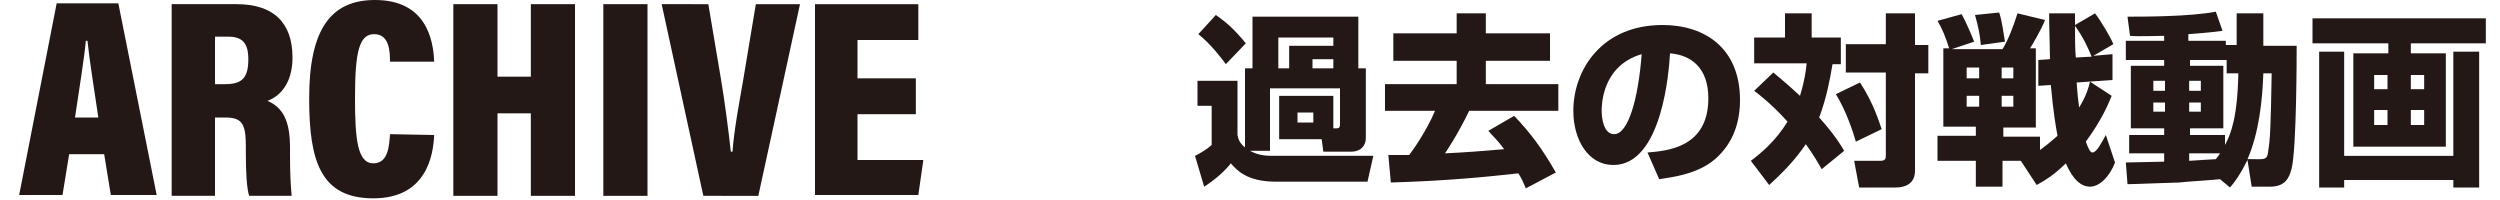
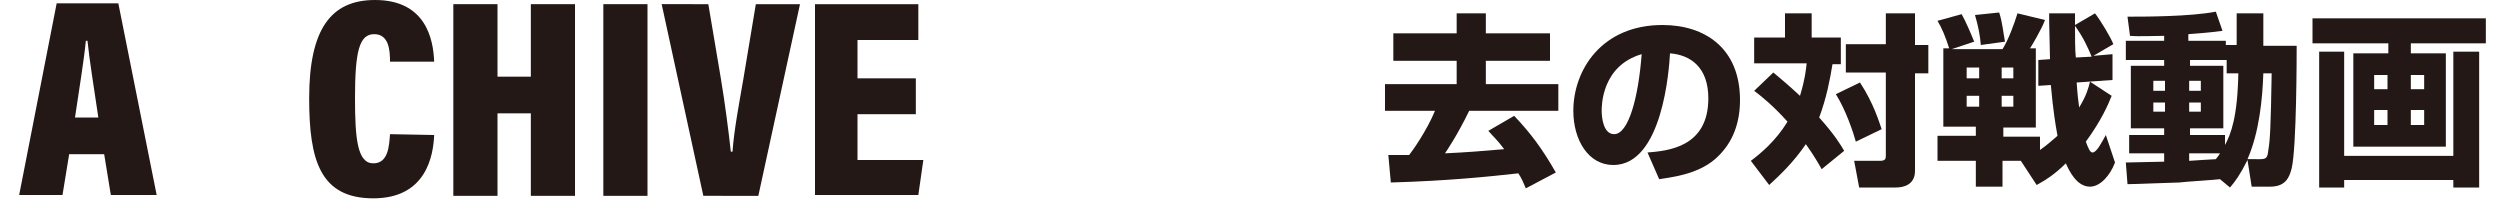
<svg xmlns="http://www.w3.org/2000/svg" version="1.1" id="レイヤー_1" x="0px" y="0px" viewBox="0 0 300 24" style="enable-background:new 0 0 300 24;" xml:space="preserve">
  <style type="text/css">
	.st0{fill:#231815;}
</style>
  <g>
    <path class="st0" d="M8.3,18.5l-0.8,4.9H2.3l4.5-23h7.4l4.6,23h-5.5l-0.8-4.9H8.3z M11.8,14.1c-0.5-3.4-1.1-7.1-1.3-9.2h-0.2   c-0.2,2.2-0.8,5.8-1.3,9.2H11.8z" />
-     <path class="st0" d="M25.8,14.1v9.4h-5.2v-23h7.8c4.4,0,6.7,2.2,6.7,6.4c0,3.2-1.6,4.7-3,5.2c1.8,0.8,2.7,2.3,2.7,5.6v0.8   c0,2.5,0.1,4,0.2,5h-5.1c-0.3-0.9-0.4-2.9-0.4-5.2v-0.8c0-2.7-0.5-3.4-2.5-3.4H25.8L25.8,14.1z M25.8,10.1H27c2,0,2.8-0.7,2.8-3   c0-1.9-0.7-2.7-2.4-2.7h-1.6V10.1z" />
    <path class="st0" d="M52.1,16.2c-0.1,2.4-0.9,7.6-7.3,7.6s-7.7-4.6-7.7-12C37.1,3.5,39.7,0,45,0c6.1,0,7,4.7,7.1,7.4h-5.3   c0-1.3-0.1-3.3-1.9-3.3c-1.8,0-2.3,2.1-2.3,7.7c0,4.9,0.3,7.8,2.2,7.8c1.8,0,1.9-2.1,2-3.5L52.1,16.2L52.1,16.2z" />
    <path class="st0" d="M54.4,0.5h5.3v8.7h4V0.5H69v23h-5.3v-9.9h-4v9.9h-5.3V0.5z" />
-     <path class="st0" d="M77.7,0.5v23h-5.3v-23H77.7z" />
+     <path class="st0" d="M77.7,0.5v23h-5.3v-23H77.7" />
    <path class="st0" d="M84.4,23.5l-5-23H85l1.5,8.9c0.5,3,0.9,6.1,1.2,8.8h0.2c0.2-2.7,0.8-5.8,1.3-8.7l1.5-9H96l-5,23H84.4z" />
    <path class="st0" d="M109.9,13.7h-7v5.5h7.9l-0.6,4.2H97.8V0.5h12.4v4.3h-7.3v4.6h7V13.7L109.9,13.7z" />
  </g>
  <g id="レイヤー_2_1_">
</g>
  <g>
-     <path class="st0" d="M159.9,15.4h0.4c0.3,0,0.5,0,0.5-0.5v-4.3h-8.4v7.5h-2.4c1.1,0.6,2,0.6,3,0.6h11.8l-0.7,3.1h-11   c-3.5,0-4.7-1.4-5.4-2.2c-0.7,0.9-1.8,1.9-3.2,2.8l-1.1-3.7c0.4-0.2,1.2-0.6,2-1.3v-4.7h-1.7V9.7h4.8v6.5c0.1,0.5,0.2,0.9,0.9,1.5   V8.2h0.9V2H163v6.2h0.9v8.3c0,1.6-1.4,1.7-1.7,1.7h-3.4l-0.2-1.5h-5.1v-5.2h6.5V15.4z M145.9,1.8c1.3,0.9,2.3,1.8,3.6,3.4l-2.4,2.5   c-0.5-0.7-1.8-2.4-3.3-3.6L145.9,1.8z M153.4,4.5v3.7h1.3V5.5h5.3v-1H153.4z M155.7,13.5v1.2h1.9v-1.2H155.7z M157.5,7.1v1.1h2.5   V7.1H157.5z" />
    <path class="st0" d="M183.1,22.6c-0.3-0.7-0.5-1.2-0.9-1.8c-3.6,0.4-8.4,0.9-15.3,1.1l-0.3-3.3c1,0,1.8,0,2.5,0   c0.4-0.5,2.1-2.9,3.1-5.3h-6v-3.2h8.6V7.3h-7.6V4h7.6V1.6h3.5V4h7.7v3.3h-7.7v2.8h8.7v3.2h-10.7c-1.4,2.9-2.7,4.8-2.9,5.1   c2.3-0.1,4.9-0.3,7.1-0.5c-0.8-1.1-1.4-1.6-1.9-2.2l3.1-1.8c2,2.1,3.4,4,5,6.8L183.1,22.6z" />
    <path class="st0" d="M197.7,18.3c2.4-0.2,7.3-0.6,7.3-6.5c0-3.7-2.1-5.2-4.6-5.4c-0.1,1.9-0.9,13.4-6.8,13.4c-3,0-4.8-3-4.8-6.5   c0-4.9,3.4-10.3,10.7-10.3c5.1,0,9.3,2.8,9.3,9c0,2.5-0.7,5.1-3,7.1c-2.2,1.9-5.5,2.2-6.7,2.4L197.7,18.3z M192.2,13.3   c0,0.8,0.2,2.8,1.5,2.8c1.7,0,2.9-4.3,3.3-9.6C192.2,7.9,192.2,12.7,192.2,13.3z" />
    <path class="st0" d="M212.8,8.7c0.7,0.6,1.7,1.4,3.2,2.8c0.6-2,0.7-3,0.8-3.9h-6.3V4.5h3.7V1.6h3.2v2.9h3.5v3.2h-1   c-0.3,1.8-0.7,4-1.6,6.4c1.8,2,2.6,3.3,3,4l-2.7,2.2c-0.4-0.7-0.9-1.6-1.9-3c-1.5,2.2-3.1,3.7-4.4,4.9l-2.2-2.9   c1.2-0.9,3-2.4,4.4-4.7c-1.8-2-3.2-3.1-4-3.7L212.8,8.7z M223.2,9.9c1.7,2.6,2.3,4.8,2.6,5.6l-3.1,1.5c-0.3-1.1-1.2-3.8-2.4-5.7   L223.2,9.9z M229.8,1.6v3.8h1.6v3.4h-1.6v11.7c0,1.7-1.4,2-2.3,2h-4.4l-0.6-3.2h3.1c0.7,0,0.7-0.3,0.7-0.7V8.7h-4.8V5.3h4.8V1.6   H229.8z" />
    <path class="st0" d="M253.4,11.5c-0.4,1-1.2,2.9-3.1,5.5c0.3,0.8,0.5,1.3,0.8,1.3c0.5,0,1.1-1.2,1.6-2.1l1.1,3.3   c-0.6,1.6-1.8,2.9-3,2.9c-1.6,0-2.5-1.9-2.9-2.8c-1.4,1.4-2.6,2.1-3.5,2.6l-1.9-2.9h-2.2v3.1h-3.2v-3.1h-4.6v-3h4.6v-1.1h-3.9V5.8   h0.7c-0.4-1.3-0.9-2.5-1.4-3.3l2.9-0.8c0.5,0.9,1.1,2.3,1.5,3.3l-2.7,0.9h6.1c0.7-1.1,1.4-3,1.8-4.3l3.3,0.8   c-0.3,0.9-1.7,3.3-1.8,3.4h0.7v9.5h-3.9v1.1h4.4V18c1-0.7,1.6-1.3,2.1-1.7c-0.6-3.3-0.7-5.3-0.8-6.1l-1.5,0.1V7.2l1.4-0.1   c0-0.7-0.1-3.9-0.1-4.5v-1h3.1c0,0.2,0,1.2,0,1.4l2.4-1.4c0.7,0.9,1.9,2.9,2.2,3.7l-2.4,1.4l2.3-0.2l0,3.1l-4.3,0.3   c0.1,1.5,0.2,2.3,0.3,3c0.9-1.5,1.1-2.3,1.3-3.1L253.4,11.5z M236,8.1v1.3h1.5V8.1H236z M236,11.5v1.3h1.5v-1.3H236z M239.9,1.5   c0.4,1.2,0.5,2.5,0.7,3.5l-2.9,0.4c-0.1-1.2-0.3-2.2-0.7-3.6L239.9,1.5z M240.2,8.1v1.3h1.4V8.1H240.2z M240.2,11.5v1.3h1.4v-1.3   H240.2z M251,6.8c-0.5-1.2-1-2.3-2-3.7c0,1.2,0,3,0.1,3.8L251,6.8z" />
    <path class="st0" d="M266.4,21.5c-0.7,0.1-4.2,0.3-4.9,0.4c-0.7,0-5.2,0.2-6.2,0.2l-0.2-2.6c0.7,0,3.9-0.1,4.6-0.1v-1h-4.2v-2.2   h4.2v-0.8h-4V7.9h4V7.2h-4.6V4.9h4.6V4.3c-1,0-3.1,0.1-4.1,0l-0.3-2.3c2,0,7.5,0,10.6-0.6l0.8,2.3c-0.8,0.1-1.4,0.2-4.1,0.4v0.8   h4.5v0.5h1.3V1.6h3.2v3.9h4c0,0.9,0,12.2-0.6,14.7c-0.3,1.2-0.8,2.2-2.6,2.2h-2.2l-0.5-3.2c-0.9,1.8-1.5,2.6-2.1,3.3L266.4,21.5z    M258.4,9.7v1.2h1.4V9.7H258.4z M258.4,12.3v1.1h1.4v-1.1H258.4z M267.2,8.7V7.2h-4.4v0.7h4v7.5h-4v0.8h4.2v1.2   c0.7-1.3,1.5-3.3,1.6-8.6H267.2z M262.7,9.7v1.2h1.4V9.7H262.7z M262.7,12.3v1.1h1.4v-1.1H262.7z M262.7,18.4v0.9   c1.3-0.1,1.7-0.1,3.2-0.2c0.3-0.4,0.4-0.5,0.5-0.7H262.7z M271.2,19.1c0.8,0,0.9-0.2,1-1.1c0.2-1.1,0.3-2.8,0.4-9.2h-1   c-0.1,3.1-0.5,7.1-1.9,10.3H271.2z" />
    <path class="st0" d="M298.3,5.2h-9v1.2h4.2v11.2h-11.1V6.4h4.2V5.2h-9.1v-3h20.8V5.2z M278.3,6.2h3v12.5h13.1V6.2h3.1v16.3h-3.1   v-0.9h-13.1v0.9h-3V6.2z M284.9,9v1.7h1.6V9H284.9z M284.9,13.2V15h1.6v-1.8H284.9z M289.3,9v1.7h1.6V9H289.3z M289.3,13.2V15h1.6   v-1.8H289.3z" />
  </g>
</svg>